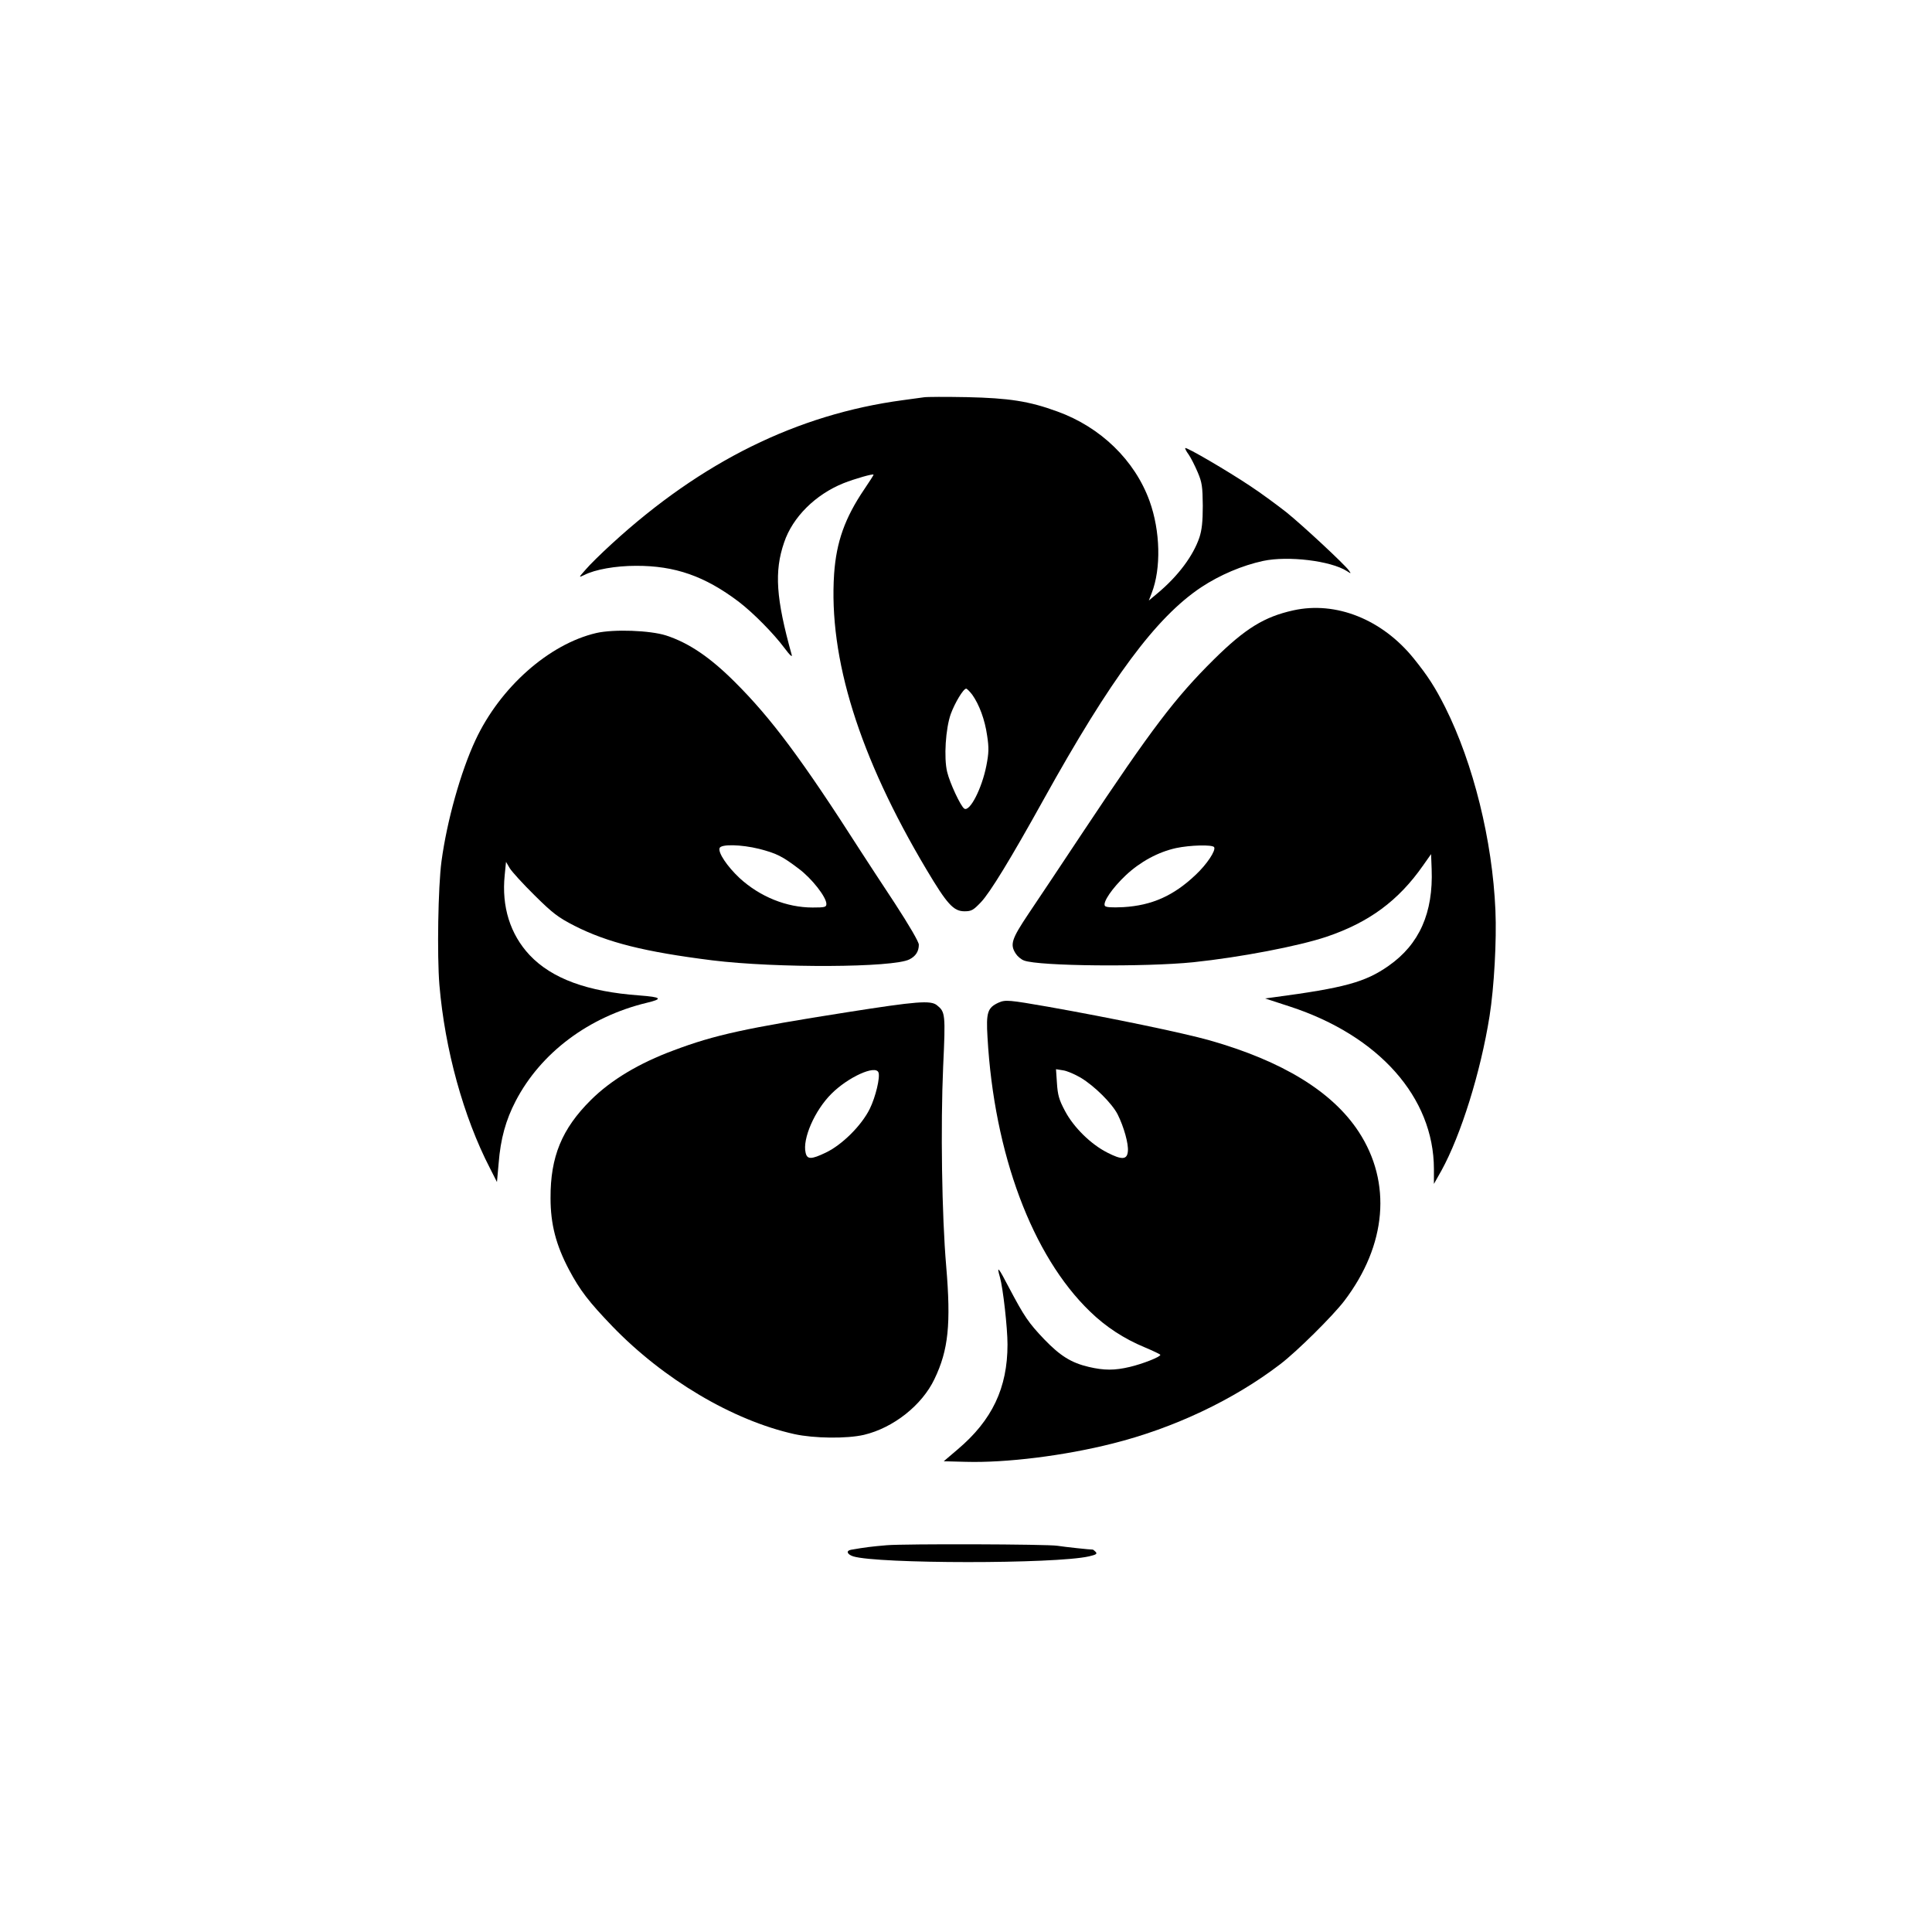
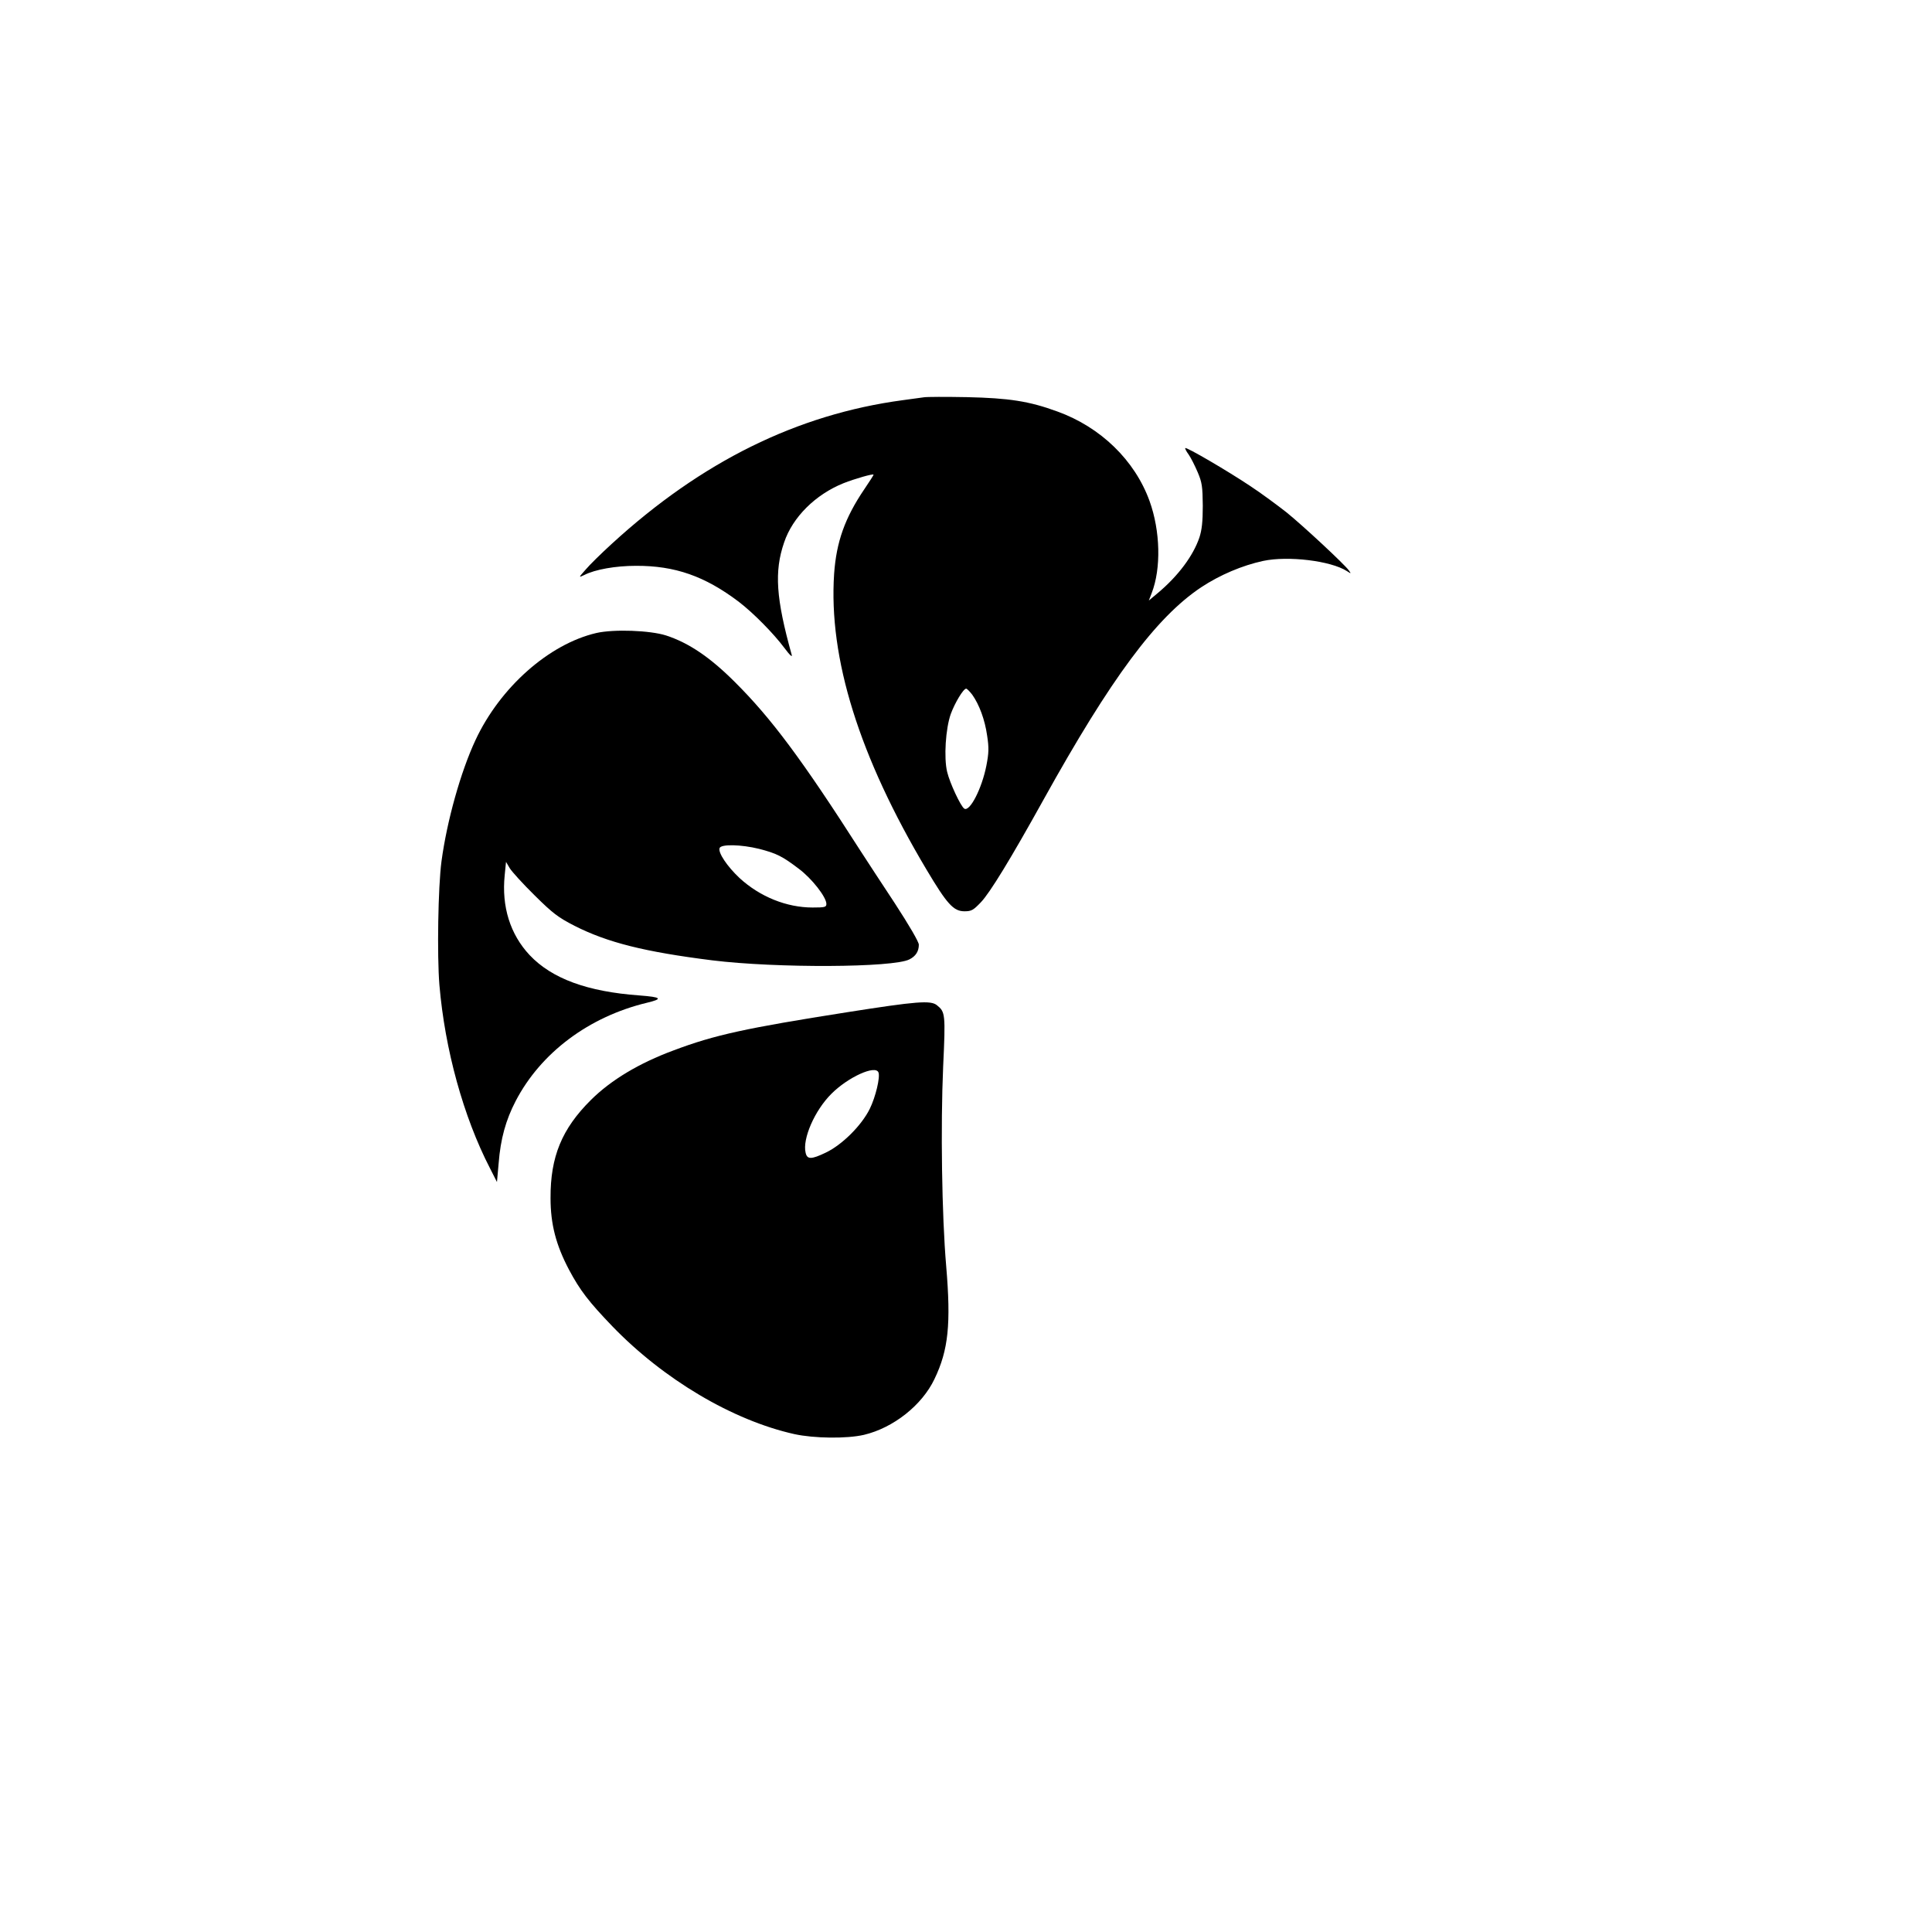
<svg xmlns="http://www.w3.org/2000/svg" version="1.0" width="1024pt" height="1024pt" viewBox="0 0 1024 1024" preserveAspectRatio="xMidYMid meet">
  <g transform="translate(0,1024) scale(0.1,-0.1)" fill="#000000" stroke="none">
    <path d="M4895 8134 c-16 -2 -66 -9 -110 -15 -559 -75 -1066 -325 -1542 -761 -56 -51 -119 -113 -139 -137 -38 -43 -38 -43 -8 -29 58 30 168 49 274 49 208 1 366 -55 545 -190 76 -58 185 -168 243 -246 29 -39 43 -51 38 -35 -83 298 -93 441 -40 595 45 134 166 254 315 314 61 24 159 52 159 45 0 -3 -22 -37 -49 -77 -103 -152 -148 -279 -160 -448 -30 -448 133 -969 489 -1567 110 -185 144 -222 202 -222 37 0 47 6 87 48 48 50 159 232 331 542 359 647 598 968 836 1127 100 66 218 116 329 140 132 28 358 1 444 -54 23 -15 23 -14 10 4 -24 33 -243 237 -331 308 -46 36 -132 100 -193 140 -120 80 -337 207 -343 200 -2 -2 6 -18 18 -34 12 -17 33 -59 48 -94 23 -54 26 -76 27 -177 0 -86 -5 -129 -18 -169 -33 -97 -112 -203 -219 -293 l-49 -41 15 39 c51 131 46 330 -11 488 -78 216 -259 392 -489 475 -150 55 -257 71 -479 76 -110 2 -213 2 -230 -1z m258 -1576 c37 -52 67 -132 79 -217 10 -65 9 -92 -4 -159 -24 -122 -88 -246 -117 -228 -19 12 -77 136 -91 195 -18 75 -8 229 19 306 22 60 67 135 82 135 4 0 19 -15 32 -32z" />
-     <path d="M6855 7005 c-154 -34 -255 -96 -421 -260 -205 -203 -329 -366 -694 -915 -111 -168 -241 -362 -288 -432 -91 -136 -100 -164 -68 -213 9 -14 29 -31 44 -36 78 -30 642 -35 897 -9 248 26 557 85 706 135 225 76 381 191 511 377 l43 61 3 -79 c9 -232 -65 -399 -228 -513 -124 -87 -234 -117 -610 -167 l-45 -6 132 -43 c471 -154 762 -481 763 -860 l0 -80 40 71 c103 187 208 522 255 819 24 152 38 400 31 560 -16 371 -117 778 -266 1076 -54 107 -92 166 -167 259 -167 207 -412 305 -638 255z m-420 -1255 c11 -17 -39 -92 -98 -147 -117 -111 -232 -162 -383 -171 -63 -3 -93 -1 -98 7 -12 19 39 94 111 162 77 72 171 123 266 144 75 16 193 19 202 5z" />
    <path d="M3161 6885 c-250 -58 -510 -287 -641 -568 -78 -167 -151 -427 -180 -642 -18 -135 -24 -498 -11 -656 29 -341 127 -698 268 -971 l37 -73 9 100 c10 129 38 229 90 329 133 256 388 447 695 521 88 21 79 30 -39 39 -276 20 -464 89 -582 214 -103 110 -149 257 -132 423 l7 71 20 -34 c11 -18 70 -83 132 -144 97 -96 124 -116 211 -161 176 -89 372 -138 730 -183 341 -42 960 -39 1045 5 34 17 50 43 50 78 0 15 -51 102 -127 219 -71 107 -152 232 -182 278 -311 486 -474 704 -666 895 -132 132 -245 208 -365 247 -85 27 -276 34 -369 13z m862 -1144 c93 -24 123 -39 210 -105 70 -52 147 -151 147 -187 0 -17 -8 -19 -73 -19 -138 0 -279 57 -387 156 -66 62 -115 135 -106 159 8 22 115 19 209 -4z" />
-     <path d="M5293 4926 c-59 -27 -67 -52 -59 -184 35 -617 237 -1158 543 -1453 83 -81 181 -145 290 -190 45 -19 83 -37 83 -40 0 -11 -94 -48 -162 -64 -80 -19 -136 -19 -217 0 -94 22 -152 59 -236 146 -84 88 -106 121 -187 274 -57 110 -67 121 -48 55 16 -56 40 -267 40 -356 0 -230 -81 -401 -264 -556 l-74 -63 117 -3 c213 -6 521 32 778 97 323 81 641 231 888 420 88 67 278 255 340 336 225 296 253 627 76 897 -139 212 -403 374 -790 484 -142 40 -523 119 -856 178 -207 36 -226 38 -262 22z m435 -398 c73 -44 166 -136 196 -195 33 -66 58 -156 54 -195 -4 -45 -31 -47 -109 -7 -87 44 -179 134 -225 222 -31 58 -38 84 -42 146 l-5 74 38 -6 c21 -3 62 -21 93 -39z" />
    <path d="M4490 4875 c-534 -84 -702 -120 -919 -202 -184 -68 -332 -157 -439 -263 -154 -153 -215 -301 -214 -520 0 -139 29 -249 98 -380 58 -109 105 -170 229 -299 272 -282 638 -499 965 -572 105 -23 278 -25 369 -4 156 37 308 157 374 296 74 154 88 291 62 599 -23 267 -30 741 -16 1058 13 278 11 289 -33 324 -33 27 -107 21 -476 -37z m166 -319 c10 -25 -15 -130 -46 -193 -44 -89 -147 -191 -233 -232 -77 -37 -99 -37 -107 -1 -18 73 48 225 137 313 88 88 233 154 249 113z" />
-     <path d="M4700 2050 c-82 -7 -114 -11 -189 -24 -28 -5 -22 -24 11 -35 129 -40 1071 -41 1250 0 38 9 45 13 35 24 -7 7 -14 13 -17 12 -7 -1 -148 14 -185 20 -55 9 -809 11 -905 3z" />
  </g>
</svg>